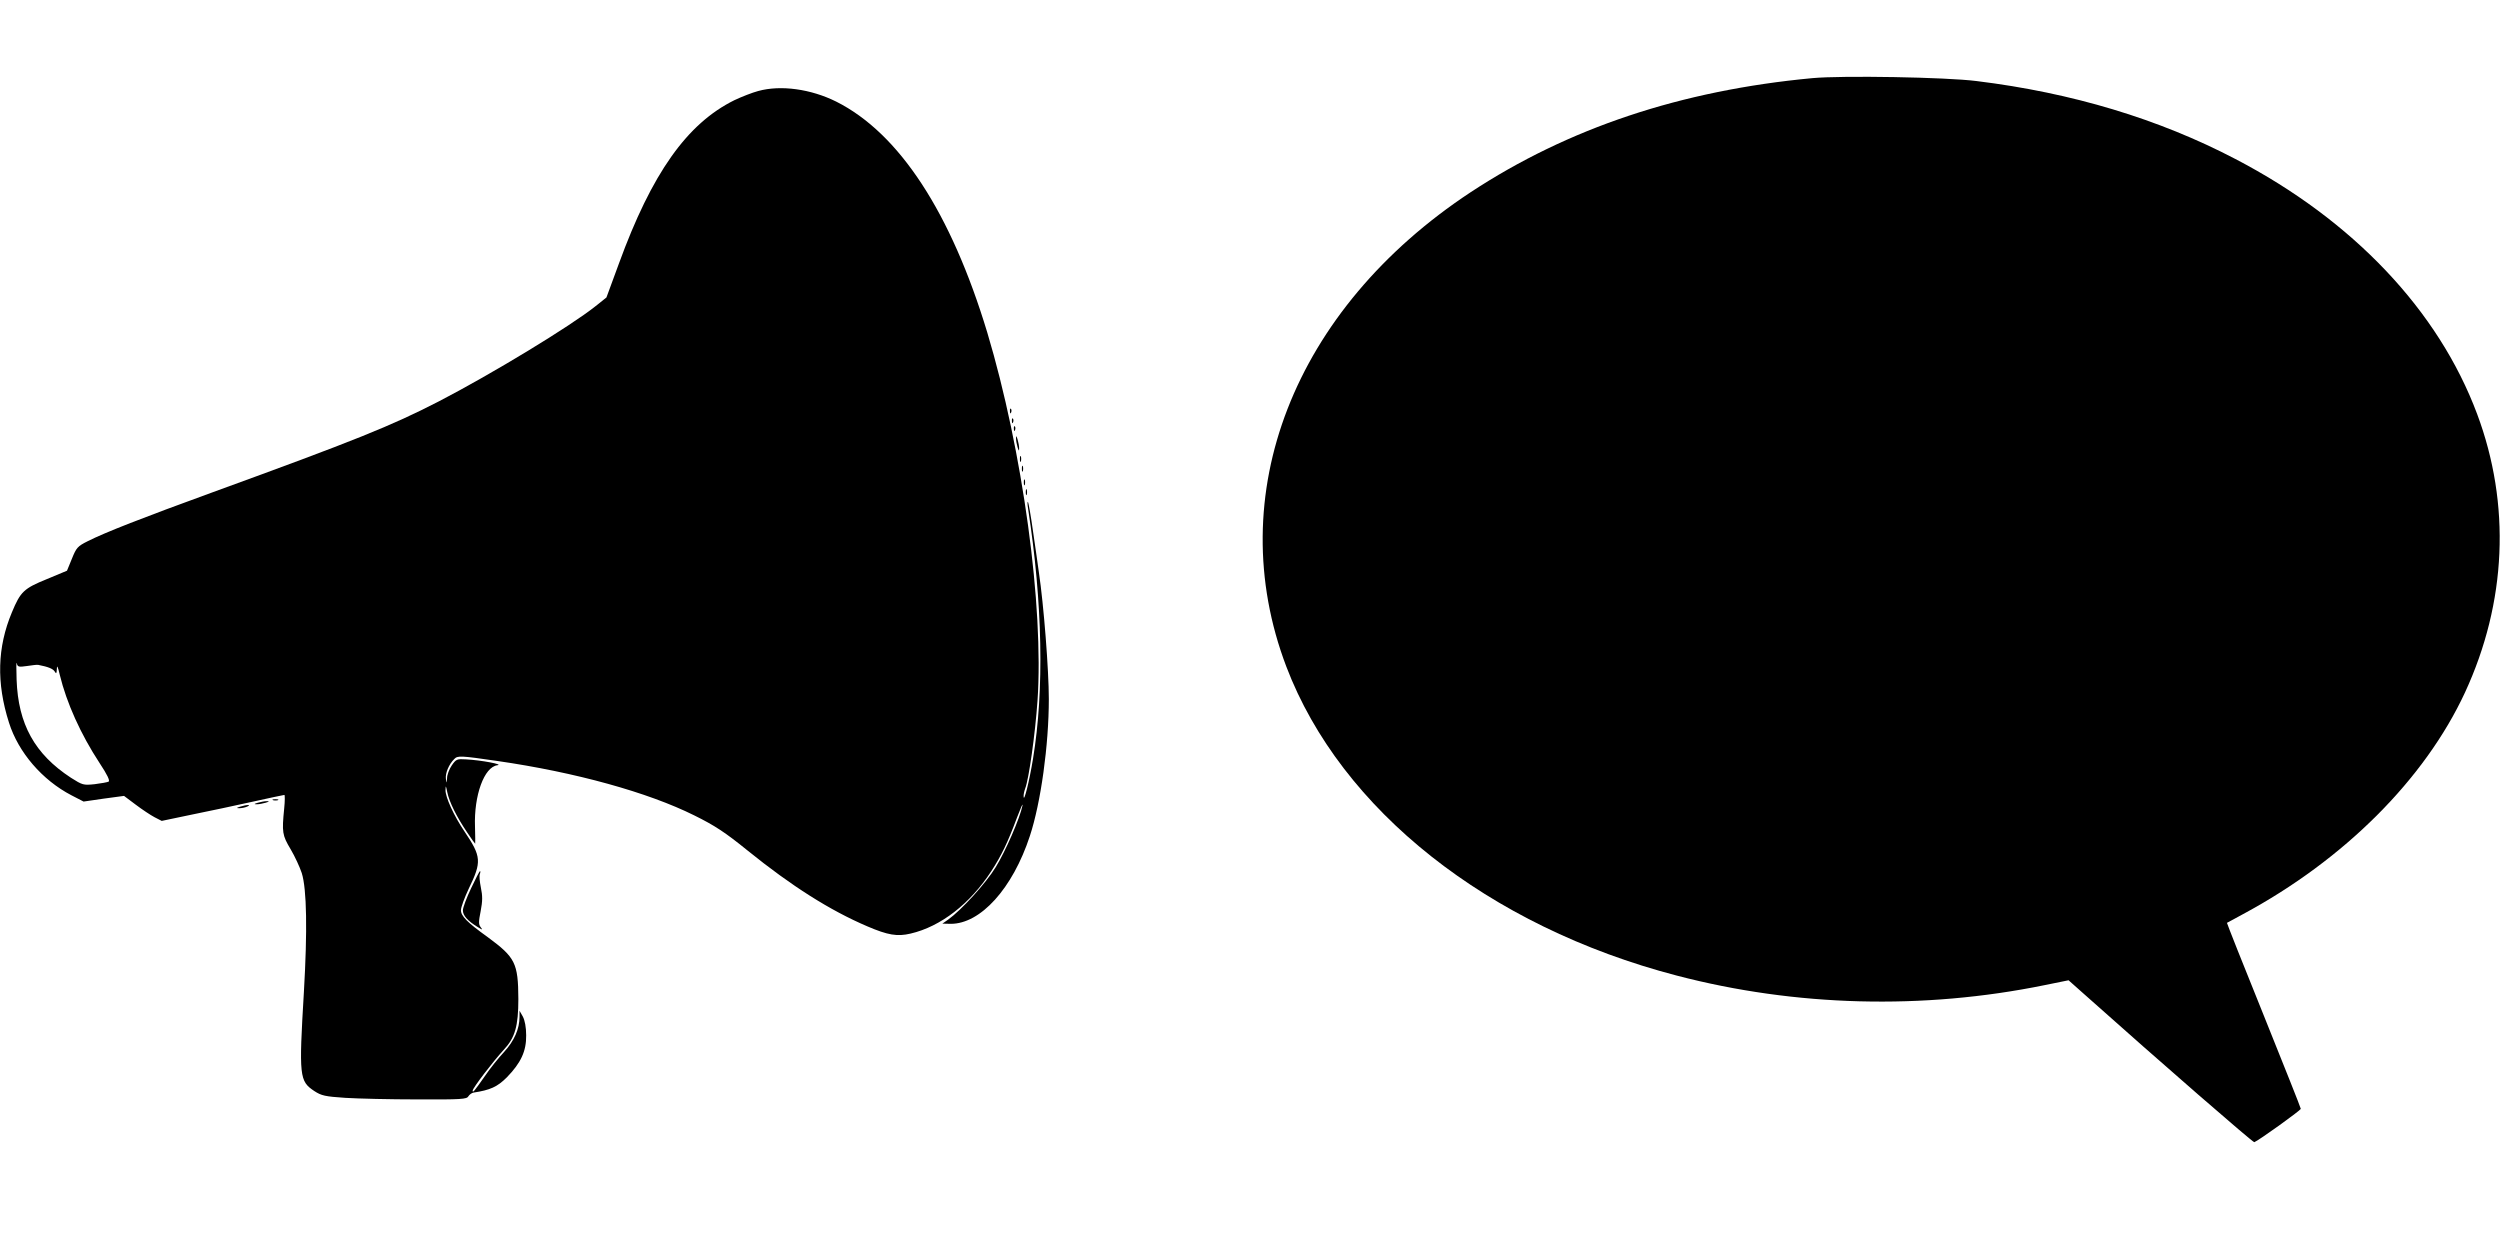
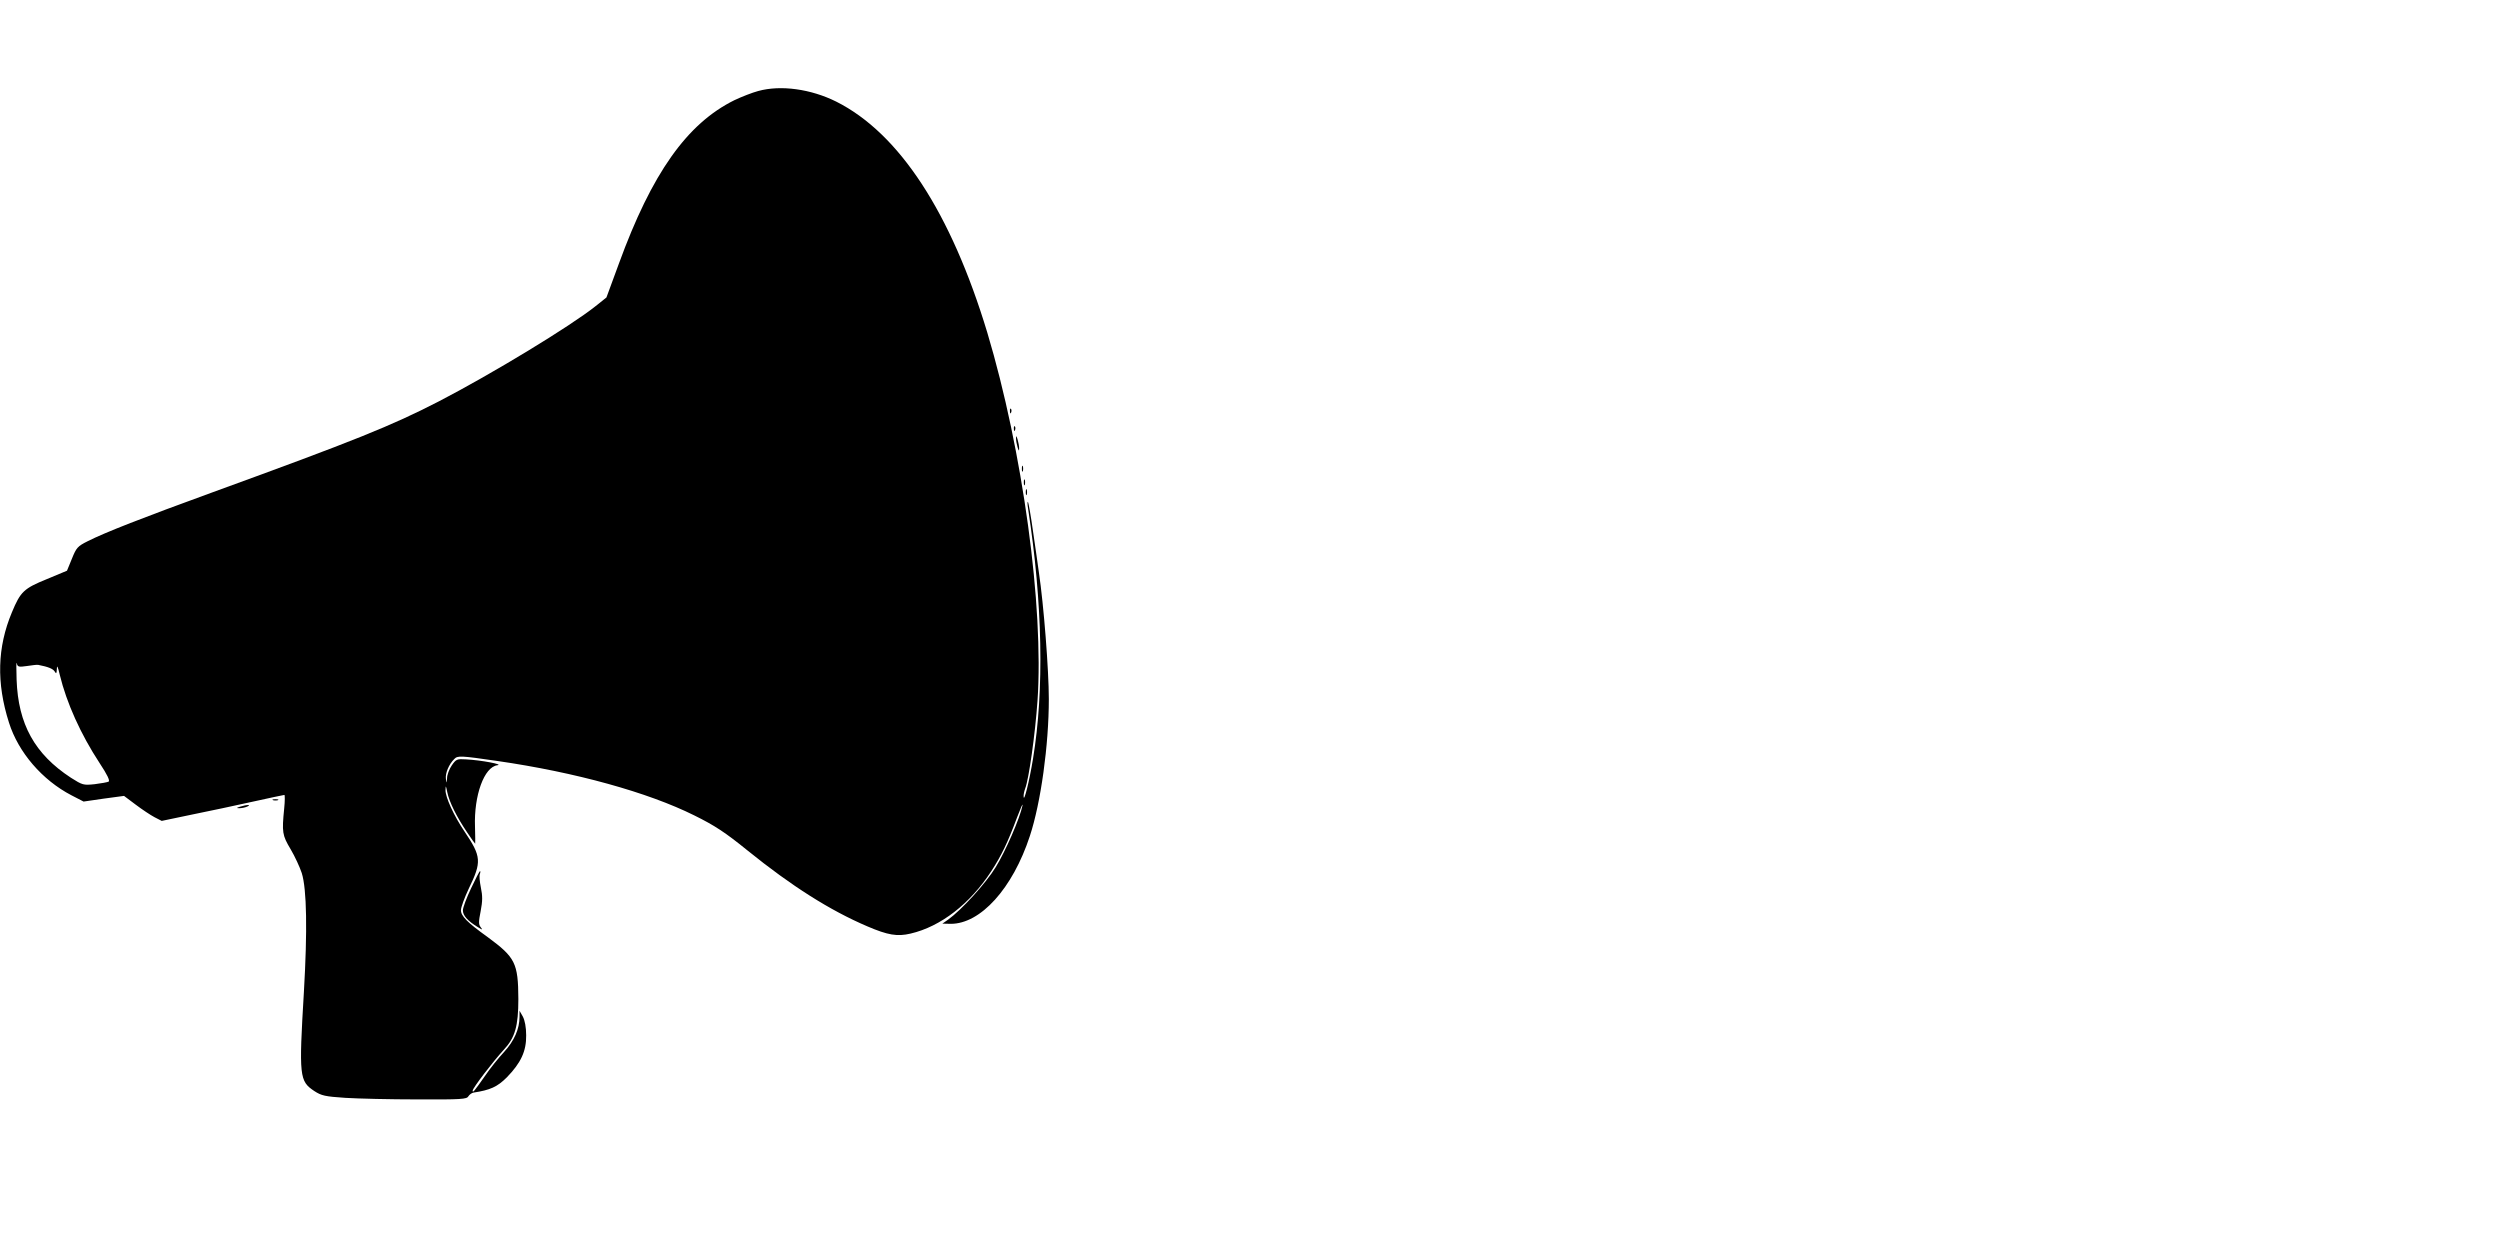
<svg xmlns="http://www.w3.org/2000/svg" version="1.0" width="1280pt" height="640pt" viewBox="0 0 1280 640" preserveAspectRatio="xMidYMid meet">
  <g transform="translate(0,640) scale(0.1,-0.1)" fill="#000000" stroke="none">
-     <path d="M9280 6000 c-674 -63 -1251 -256 -1750 -584 -908 -599 -1278 -1550 -944 -2429 279 -733 1033 -1330 1999 -1582 608 -159 1261 -176 1883 -49 l123 25 72 -64 c408 -364 872 -767 879 -765 20 7 238 163 238 171 0 5 -86 220 -190 479 -105 259 -189 472 -188 473 2 1 39 21 83 45 517 278 930 691 1136 1135 213 461 235 962 62 1425 -198 530 -635 992 -1238 1306 -392 205 -836 339 -1325 399 -156 20 -688 29 -840 15z" />
    <path d="M3882 5934 c-30 -8 -84 -29 -122 -47 -243 -120 -423 -375 -591 -836 l-64 -174 -55 -44 c-129 -103 -529 -346 -805 -489 -241 -124 -424 -198 -1155 -464 -360 -131 -552 -206 -641 -251 -52 -26 -58 -33 -81 -90 l-25 -61 -103 -43 c-118 -48 -135 -64 -179 -170 -75 -179 -80 -361 -15 -565 48 -152 170 -294 320 -372 l62 -32 103 15 104 14 60 -45 c33 -25 77 -54 96 -64 l37 -19 153 32 c85 17 225 47 311 66 87 19 160 35 164 35 3 0 3 -31 -1 -70 -12 -121 -10 -136 33 -208 22 -37 47 -92 57 -122 26 -83 29 -296 11 -608 -26 -436 -23 -457 53 -508 37 -24 55 -28 159 -35 64 -4 230 -8 369 -8 226 -1 253 1 261 16 6 9 18 18 27 19 85 13 121 29 170 78 72 74 100 134 99 215 0 42 -7 77 -17 96 l-17 30 0 -31 c0 -62 -27 -123 -79 -180 -29 -31 -73 -86 -98 -123 -56 -80 -63 -88 -63 -75 0 13 104 149 160 210 57 61 74 121 74 259 -1 185 -16 213 -157 317 -106 76 -137 108 -137 138 0 14 18 64 40 110 67 138 65 164 -22 293 -54 80 -98 176 -97 212 1 26 2 24 9 -11 10 -50 49 -128 102 -206 21 -32 40 -58 41 -58 1 0 0 39 -1 87 -6 160 47 307 115 315 33 4 -84 26 -161 30 -46 3 -51 1 -73 -31 -13 -19 -24 -48 -24 -65 -2 -29 -2 -29 -6 -4 -4 28 15 75 43 102 17 18 33 17 219 -10 402 -58 773 -161 1010 -279 105 -52 157 -86 273 -180 224 -181 421 -306 613 -388 105 -45 153 -53 221 -37 155 36 305 153 413 319 53 82 84 146 132 275 19 50 31 78 28 61 -13 -64 -87 -234 -137 -315 -49 -81 -176 -220 -243 -268 l-30 -21 42 -1 c153 -1 318 181 406 450 56 170 97 465 97 701 0 146 -26 483 -51 649 -5 36 -18 130 -30 210 -11 79 -23 147 -26 150 -3 3 -3 -13 1 -35 74 -483 83 -929 25 -1280 -19 -116 -47 -228 -48 -193 -1 9 3 27 8 41 19 49 51 278 63 449 33 482 -76 1281 -257 1885 -186 615 -451 1021 -774 1183 -129 64 -283 86 -399 54z m-3744 -2944 c26 4 51 7 57 6 52 -10 76 -20 85 -34 8 -14 10 -11 11 13 0 22 5 14 15 -30 35 -144 107 -304 204 -452 39 -59 54 -90 46 -95 -6 -3 -38 -9 -71 -13 -58 -6 -62 -5 -122 33 -185 121 -270 274 -278 502 -2 58 -2 96 1 84 4 -19 10 -20 52 -14z" />
    <path d="M5171 4294 c0 -11 3 -14 6 -6 3 7 2 16 -1 19 -3 4 -6 -2 -5 -13z" />
-     <path d="M5181 4244 c0 -11 3 -14 6 -6 3 7 2 16 -1 19 -3 4 -6 -2 -5 -13z" />
    <path d="M5191 4204 c0 -11 3 -14 6 -6 3 7 2 16 -1 19 -3 4 -6 -2 -5 -13z" />
    <path d="M5202 4155 c0 -11 4 -31 8 -45 6 -20 8 -21 8 -5 0 11 -4 31 -8 45 -6 20 -8 21 -8 5z" />
-     <path d="M5222 4050 c0 -14 2 -19 5 -12 2 6 2 18 0 25 -3 6 -5 1 -5 -13z" />
    <path d="M5232 4000 c0 -14 2 -19 5 -12 2 6 2 18 0 25 -3 6 -5 1 -5 -13z" />
    <path d="M5242 3930 c0 -14 2 -19 5 -12 2 6 2 18 0 25 -3 6 -5 1 -5 -13z" />
    <path d="M5252 3880 c0 -14 2 -19 5 -12 2 6 2 18 0 25 -3 6 -5 1 -5 -13z" />
    <path d="M1398 2303 c6 -2 18 -2 25 0 6 3 1 5 -13 5 -14 0 -19 -2 -12 -5z" />
-     <path d="M1320 2290 c-20 -6 -21 -8 -5 -8 11 0 31 4 45 8 20 6 21 8 5 8 -11 0 -31 -4 -45 -8z" />
    <path d="M1230 2270 c-20 -6 -21 -8 -5 -8 11 0 29 3 40 8 25 11 -1 11 -35 0z" />
    <path d="M2412 1852 c-23 -48 -42 -99 -42 -113 0 -26 23 -53 75 -85 26 -16 28 -17 16 -1 -11 14 -11 27 0 82 10 52 10 78 1 121 -6 30 -9 61 -5 69 3 8 3 15 1 15 -3 0 -23 -39 -46 -88z" />
  </g>
</svg>